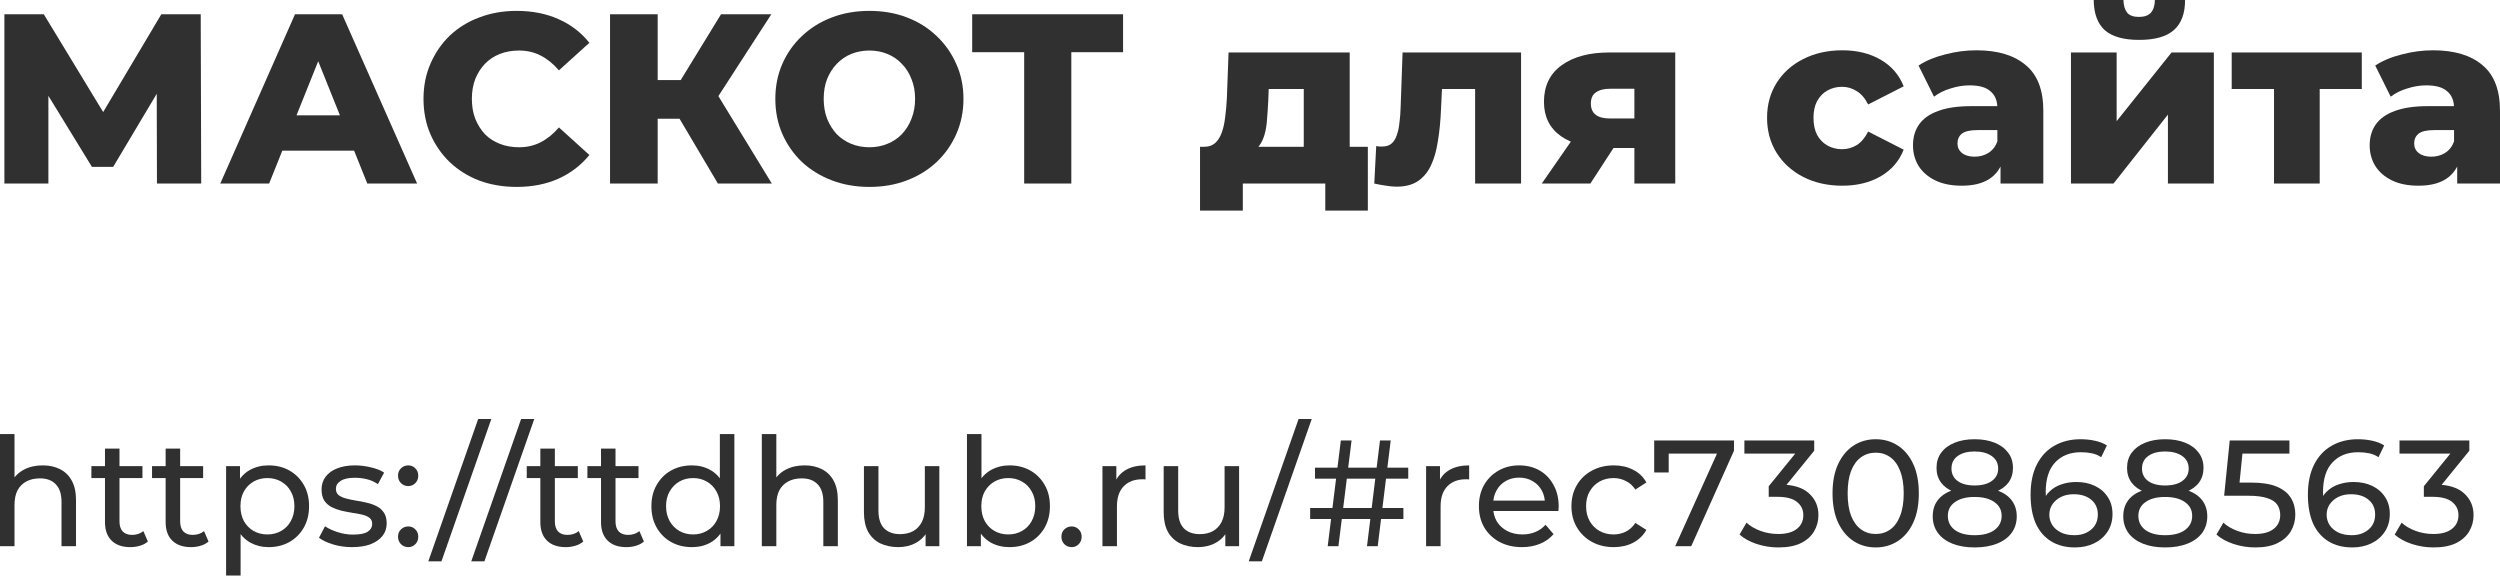
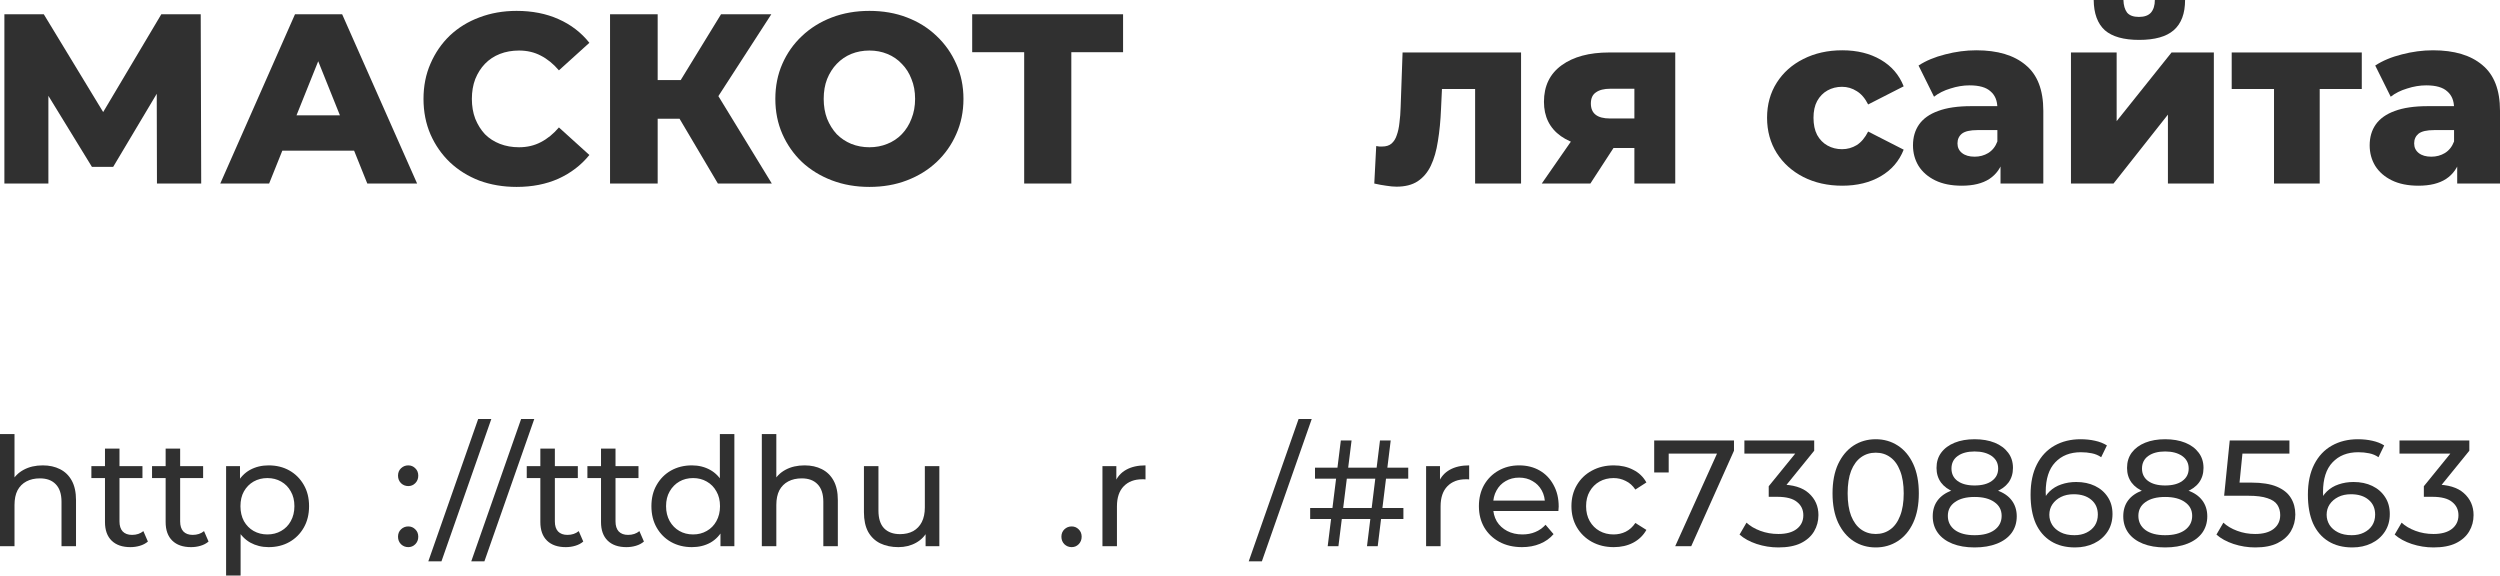
<svg xmlns="http://www.w3.org/2000/svg" viewBox="0 0 330.852 76.168" fill="none">
  <path d="M0.58 24.288V1.888H5.796L15.044 17.12H12.292L21.348 1.888H26.564L26.628 24.288H20.772L20.74 10.752H21.732L14.98 22.08H12.164L5.22 10.752H6.404V24.288H0.58Z" fill="#303030" />
  <path d="M29.152 24.288L39.04 1.888H45.28L55.2 24.288H48.608L40.864 4.992H43.361L35.617 24.288H29.152ZM34.56 19.936L36.193 15.264H47.137L48.769 19.936H34.56Z" fill="#303030" />
  <path d="M68.367 24.736C66.596 24.736 64.954 24.459 63.439 23.904C61.946 23.328 60.644 22.517 59.535 21.472C58.447 20.427 57.594 19.2 56.975 17.792C56.356 16.363 56.047 14.795 56.047 13.088C56.047 11.381 56.356 9.824 56.975 8.416C57.594 6.987 58.447 5.749 59.535 4.704C60.644 3.659 61.946 2.859 63.439 2.304C64.954 1.728 66.596 1.44 68.367 1.44C70.436 1.44 72.282 1.803 73.903 2.528C75.546 3.253 76.911 4.299 77.999 5.664L73.967 9.312C73.242 8.459 72.442 7.808 71.567 7.36C70.714 6.912 69.754 6.688 68.687 6.688C67.77 6.688 66.927 6.837 66.159 7.136C65.391 7.435 64.73 7.872 64.175 8.448C63.642 9.003 63.215 9.675 62.895 10.464C62.596 11.253 62.447 12.128 62.447 13.088C62.447 14.048 62.596 14.923 62.895 15.712C63.215 16.501 63.642 17.184 64.175 17.76C64.73 18.315 65.391 18.741 66.159 19.04C66.927 19.339 67.77 19.488 68.687 19.488C69.754 19.488 70.714 19.264 71.567 18.816C72.442 18.368 73.242 17.717 73.967 16.864L77.999 20.512C76.911 21.856 75.546 22.901 73.903 23.648C72.282 24.373 70.436 24.736 68.367 24.736Z" fill="#303030" />
  <path d="M95.005 24.288L88.701 13.632L93.789 10.624L102.141 24.288H95.005ZM80.733 24.288V1.888H87.037V24.288H80.733ZM85.213 15.712V10.592H93.341V15.712H85.213ZM94.397 13.76L88.541 13.12L95.421 1.888H102.077L94.397 13.76Z" fill="#303030" />
  <path d="M115.057 24.736C113.265 24.736 111.611 24.448 110.097 23.872C108.582 23.296 107.259 22.485 106.129 21.44C105.019 20.373 104.156 19.136 103.537 17.728C102.918 16.32 102.609 14.773 102.609 13.088C102.609 11.403 102.918 9.856 103.537 8.448C104.156 7.04 105.019 5.813 106.129 4.768C107.259 3.701 108.582 2.88 110.097 2.304C111.611 1.728 113.265 1.44 115.057 1.44C116.87 1.44 118.523 1.728 120.017 2.304C121.531 2.88 122.843 3.701 123.953 4.768C125.062 5.813 125.926 7.04 126.545 8.448C127.185 9.856 127.505 11.403 127.505 13.088C127.505 14.773 127.185 16.331 126.545 17.76C125.926 19.168 125.062 20.395 123.953 21.44C122.843 22.485 121.531 23.296 120.017 23.872C118.523 24.448 116.87 24.736 115.057 24.736ZM115.057 19.488C115.91 19.488 116.699 19.339 117.425 19.04C118.171 18.741 118.811 18.315 119.345 17.76C119.899 17.184 120.326 16.501 120.625 15.712C120.945 14.923 121.105 14.048 121.105 13.088C121.105 12.107 120.945 11.232 120.625 10.464C120.326 9.675 119.899 9.003 119.345 8.448C118.811 7.872 118.171 7.435 117.425 7.136C116.699 6.837 115.91 6.688 115.057 6.688C114.203 6.688 113.403 6.837 112.657 7.136C111.932 7.435 111.291 7.872 110.737 8.448C110.204 9.003 109.777 9.675 109.457 10.464C109.158 11.232 109.009 12.107 109.009 13.088C109.009 14.048 109.158 14.923 109.457 15.712C109.777 16.501 110.204 17.184 110.737 17.76C111.291 18.315 111.932 18.741 112.657 19.04C113.403 19.339 114.203 19.488 115.057 19.488Z" fill="#303030" />
  <path d="M135.54 24.288V5.504L136.948 6.912H128.66V1.888H148.628V6.912H140.372L141.78 5.504V24.288H135.54Z" fill="#303030" />
-   <path d="M172.541 21.632V11.776H167.901L167.837 13.44C167.795 14.272 167.741 15.061 167.677 15.808C167.635 16.533 167.528 17.195 167.357 17.792C167.186 18.389 166.941 18.901 166.621 19.328C166.301 19.733 165.875 20.032 165.341 20.224L159.389 19.424C159.965 19.424 160.434 19.264 160.797 18.944C161.181 18.603 161.48 18.133 161.693 17.536C161.907 16.939 162.056 16.256 162.141 15.488C162.248 14.699 162.323 13.867 162.365 12.992L162.589 6.944H178.621V21.632H172.541ZM158.813 27.872V19.424H181.021V27.872H175.389V24.288H164.477V27.872H158.813Z" fill="#303030" />
  <path d="M181.874 24.288L182.13 19.328C182.28 19.349 182.418 19.371 182.546 19.392C182.674 19.392 182.791 19.392 182.898 19.392C183.432 19.392 183.847 19.264 184.146 19.008C184.466 18.731 184.701 18.357 184.85 17.888C185.021 17.419 185.138 16.875 185.202 16.256C185.288 15.616 185.341 14.923 185.362 14.176L185.618 6.944H201.298V24.288H195.218V10.4L196.562 11.776H189.618L190.898 10.336L190.706 14.432C190.642 15.989 190.503 17.408 190.29 18.688C190.098 19.947 189.789 21.024 189.362 21.92C188.936 22.816 188.349 23.509 187.602 24C186.877 24.469 185.949 24.704 184.818 24.704C184.413 24.704 183.954 24.661 183.442 24.576C182.952 24.512 182.429 24.416 181.874 24.288Z" fill="#303030" />
  <path d="M216.296 24.288V18.656L217.096 19.584H212.68C210.099 19.584 208.062 19.061 206.568 18.016C205.075 16.949 204.328 15.435 204.328 13.472C204.328 11.381 205.107 9.771 206.664 8.64C208.222 7.509 210.323 6.944 212.968 6.944H221.704V24.288H216.296ZM204.04 24.288L208.616 17.696H214.76L210.472 24.288H204.04ZM216.296 16.832V10.24L217.096 11.744H213.096C212.285 11.744 211.656 11.904 211.208 12.224C210.76 12.523 210.536 13.013 210.536 13.696C210.536 15.019 211.379 15.68 213.064 15.68H217.096L216.296 16.832Z" fill="#303030" />
  <path d="M243.807 24.576C241.887 24.576 240.17 24.192 238.655 23.424C237.162 22.656 235.988 21.6 235.135 20.256C234.282 18.891 233.855 17.333 233.855 15.584C233.855 13.835 234.282 12.288 235.135 10.944C235.988 9.6 237.162 8.555 238.655 7.808C240.17 7.04 241.887 6.656 243.807 6.656C245.77 6.656 247.466 7.072 248.895 7.904C250.325 8.736 251.337 9.909 251.934 11.424L247.231 13.824C246.826 13.013 246.324 12.427 245.727 12.064C245.13 11.68 244.479 11.488 243.775 11.488C243.071 11.488 242.431 11.648 241.855 11.968C241.279 12.288 240.82 12.757 240.479 13.376C240.159 13.973 239.999 14.709 239.999 15.584C239.999 16.48 240.159 17.237 240.479 17.856C240.82 18.475 241.279 18.944 241.855 19.264C242.431 19.584 243.071 19.744 243.775 19.744C244.479 19.744 245.13 19.563 245.727 19.2C246.324 18.816 246.826 18.219 247.231 17.408L251.934 19.808C251.337 21.323 250.325 22.496 248.895 23.328C247.466 24.16 245.77 24.576 243.807 24.576Z" fill="#303030" />
  <path d="M264.751 24.288V21.056L264.334 20.256V14.304C264.334 13.344 264.036 12.608 263.437 12.096C262.862 11.563 261.935 11.296 260.653 11.296C259.821 11.296 258.979 11.435 258.127 11.712C257.272 11.968 256.547 12.331 255.95 12.8L253.901 8.672C254.883 8.032 256.058 7.541 257.422 7.2C258.809 6.837 260.186 6.656 261.55 6.656C264.366 6.656 266.543 7.307 268.077 8.608C269.636 9.888 270.414 11.904 270.414 14.656V24.288H264.751ZM259.631 24.576C258.244 24.576 257.07 24.341 256.11 23.872C255.15 23.403 254.413 22.763 253.901 21.952C253.411 21.141 253.166 20.235 253.166 19.232C253.166 18.165 253.434 17.248 253.966 16.48C254.521 15.691 255.363 15.093 256.495 14.688C257.624 14.261 259.086 14.048 260.878 14.048H264.974V17.216H261.71C260.728 17.216 260.036 17.376 259.631 17.696C259.246 18.016 259.054 18.443 259.054 18.976C259.054 19.509 259.256 19.936 259.661 20.256C260.068 20.576 260.623 20.736 261.325 20.736C261.987 20.736 262.585 20.576 263.117 20.256C263.672 19.915 264.079 19.403 264.334 18.72L265.166 20.96C264.846 22.155 264.216 23.061 263.277 23.68C262.36 24.277 261.145 24.576 259.631 24.576Z" fill="#303030" />
  <path d="M274.072 24.288V6.944H280.119V16.032L287.384 6.944H292.983V24.288H286.904V15.168L279.704 24.288H274.072ZM283.095 5.28C281.049 5.28 279.532 4.853 278.552 4C277.593 3.125 277.101 1.792 277.081 0H281.016C281.036 0.704 281.196 1.259 281.496 1.664C281.816 2.048 282.338 2.24 283.063 2.24C283.79 2.24 284.322 2.048 284.665 1.664C285.005 1.259 285.175 0.704 285.175 0H289.175C289.175 1.792 288.675 3.125 287.671 4C286.691 4.853 285.165 5.28 283.095 5.28Z" fill="#303030" />
  <path d="M300.945 24.288V10.432L302.257 11.776H295.345V6.944H312.56V11.776H305.648L306.992 10.432V24.288H300.945Z" fill="#303030" />
  <path d="M325.187 24.288V21.056L324.772 20.256V14.304C324.772 13.344 324.472 12.608 323.875 12.096C323.3 11.563 322.37 11.296 321.091 11.296C320.259 11.296 319.417 11.435 318.565 11.712C317.71 11.968 316.985 12.331 316.388 12.8L314.339 8.672C315.321 8.032 316.493 7.541 317.86 7.2C319.247 6.837 320.621 6.656 321.988 6.656C324.804 6.656 326.981 7.307 328.515 8.608C330.072 9.888 330.852 11.904 330.852 14.656V24.288H325.187ZM320.066 24.576C318.682 24.576 317.507 24.341 316.548 23.872C315.588 23.403 314.851 22.763 314.339 21.952C313.849 21.141 313.604 20.235 313.604 19.232C313.604 18.165 313.869 17.248 314.404 16.48C314.959 15.691 315.801 15.093 316.93 14.688C318.062 14.261 319.524 14.048 321.316 14.048H325.411V17.216H322.148C321.166 17.216 320.474 17.376 320.066 17.696C319.684 18.016 319.492 18.443 319.492 18.976C319.492 19.509 319.694 19.936 320.099 20.256C320.504 20.576 321.058 20.736 321.763 20.736C322.425 20.736 323.023 20.576 323.555 20.256C324.11 19.915 324.514 19.403 324.772 18.72L325.604 20.96C325.284 22.155 324.654 23.061 323.715 23.68C322.798 24.277 321.583 24.576 320.066 24.576Z" fill="#303030" />
  <path d="M5.66 61.588C6.527 61.588 7.287 61.755 7.94 62.088C8.607 62.421 9.127 62.928 9.5 63.608C9.873 64.288 10.06 65.148 10.06 66.188V72.288H8.14V66.408C8.14 65.381 7.887 64.608 7.38 64.088C6.887 63.568 6.187 63.308 5.28 63.308C4.6 63.308 4.007 63.441 3.5 63.708C2.993 63.975 2.6 64.368 2.32 64.888C2.053 65.408 1.92 66.055 1.92 66.828V72.288H0V57.448H1.92V64.548L1.54 63.788C1.887 63.095 2.42 62.555 3.14 62.168C3.86 61.781 4.7 61.588 5.66 61.588Z" fill="#303030" />
  <path d="M17.253 72.408C16.187 72.408 15.36 72.121 14.773 71.548C14.187 70.975 13.893 70.155 13.893 69.088V59.368H15.813V69.008C15.813 69.581 15.953 70.021 16.233 70.328C16.527 70.635 16.94 70.788 17.473 70.788C18.073 70.788 18.573 70.621 18.973 70.288L19.573 71.668C19.28 71.921 18.927 72.108 18.513 72.228C18.113 72.348 17.693 72.408 17.253 72.408ZM12.093 63.268V61.688H18.853V63.268H12.093Z" fill="#303030" />
  <path d="M25.281 72.408C24.214 72.408 23.387 72.121 22.801 71.548C22.214 70.975 21.921 70.155 21.921 69.088V59.368H23.841V69.008C23.841 69.581 23.981 70.021 24.261 70.328C24.554 70.635 24.967 70.788 25.501 70.788C26.101 70.788 26.601 70.621 27.001 70.288L27.601 71.668C27.307 71.921 26.954 72.108 26.541 72.228C26.141 72.348 25.721 72.408 25.281 72.408ZM20.121 63.268V61.688H26.881V63.268H20.121Z" fill="#303030" />
  <path d="M35.542 72.408C34.662 72.408 33.855 72.208 33.122 71.808C32.402 71.395 31.822 70.788 31.382 69.988C30.955 69.188 30.742 68.188 30.742 66.988C30.742 65.788 30.949 64.788 31.362 63.988C31.788 63.188 32.362 62.588 33.082 62.188C33.815 61.788 34.635 61.588 35.542 61.588C36.582 61.588 37.502 61.815 38.302 62.268C39.102 62.721 39.735 63.355 40.202 64.168C40.668 64.968 40.902 65.908 40.902 66.988C40.902 68.068 40.668 69.015 40.202 69.828C39.735 70.641 39.102 71.275 38.302 71.728C37.502 72.181 36.582 72.408 35.542 72.408ZM29.922 76.168V61.688H31.762V64.548L31.642 67.008L31.842 69.468V76.168H29.922ZM35.382 70.728C36.062 70.728 36.669 70.575 37.202 70.268C37.749 69.961 38.175 69.528 38.482 68.968C38.802 68.395 38.962 67.735 38.962 66.988C38.962 66.228 38.802 65.575 38.482 65.028C38.175 64.468 37.749 64.035 37.202 63.728C36.669 63.421 36.062 63.268 35.382 63.268C34.715 63.268 34.108 63.421 33.562 63.728C33.028 64.035 32.602 64.468 32.282 65.028C31.975 65.575 31.822 66.228 31.822 66.988C31.822 67.735 31.975 68.395 32.282 68.968C32.602 69.528 33.028 69.961 33.562 70.268C34.108 70.575 34.715 70.728 35.382 70.728Z" fill="#303030" />
-   <path d="M46.595 72.408C45.715 72.408 44.875 72.288 44.075 72.048C43.288 71.808 42.668 71.515 42.215 71.168L43.015 69.648C43.468 69.955 44.028 70.215 44.695 70.428C45.361 70.641 46.041 70.748 46.735 70.748C47.628 70.748 48.268 70.621 48.655 70.368C49.055 70.115 49.255 69.761 49.255 69.308C49.255 68.975 49.135 68.715 48.895 68.528C48.655 68.341 48.335 68.201 47.935 68.108C47.548 68.015 47.115 67.935 46.635 67.868C46.155 67.788 45.675 67.695 45.195 67.588C44.715 67.468 44.275 67.308 43.875 67.108C43.475 66.895 43.155 66.608 42.915 66.248C42.675 65.875 42.555 65.381 42.555 64.768C42.555 64.128 42.735 63.568 43.095 63.088C43.455 62.608 43.961 62.241 44.615 61.988C45.281 61.721 46.068 61.588 46.975 61.588C47.668 61.588 48.368 61.675 49.075 61.848C49.795 62.008 50.381 62.241 50.835 62.548L50.015 64.068C49.535 63.748 49.035 63.528 48.515 63.408C47.995 63.288 47.475 63.228 46.955 63.228C46.115 63.228 45.488 63.368 45.075 63.648C44.661 63.915 44.455 64.261 44.455 64.688C44.455 65.048 44.575 65.328 44.815 65.528C45.068 65.715 45.388 65.861 45.775 65.968C46.175 66.075 46.615 66.168 47.095 66.248C47.575 66.315 48.055 66.408 48.535 66.528C49.015 66.635 49.448 66.788 49.835 66.988C50.235 67.188 50.555 67.468 50.795 67.828C51.048 68.188 51.175 68.668 51.175 69.268C51.175 69.908 50.988 70.461 50.615 70.928C50.241 71.395 49.715 71.761 49.035 72.028C48.355 72.281 47.541 72.408 46.595 72.408Z" fill="#303030" />
  <path d="M54.034 64.328C53.661 64.328 53.341 64.201 53.074 63.948C52.808 63.681 52.674 63.348 52.674 62.948C52.674 62.548 52.808 62.221 53.074 61.968C53.341 61.715 53.661 61.588 54.034 61.588C54.394 61.588 54.701 61.715 54.954 61.968C55.221 62.221 55.354 62.548 55.354 62.948C55.354 63.348 55.221 63.681 54.954 63.948C54.701 64.201 54.394 64.328 54.034 64.328ZM54.034 72.408C53.661 72.408 53.341 72.281 53.074 72.028C52.808 71.761 52.674 71.428 52.674 71.028C52.674 70.628 52.808 70.301 53.074 70.048C53.341 69.795 53.661 69.668 54.034 69.668C54.394 69.668 54.701 69.795 54.954 70.048C55.221 70.301 55.354 70.628 55.354 71.028C55.354 71.428 55.221 71.761 54.954 72.028C54.701 72.281 54.394 72.408 54.034 72.408Z" fill="#303030" />
  <path d="M56.683 74.288L63.283 55.448H65.023L58.423 74.288H56.683Z" fill="#303030" />
  <path d="M62.366 74.288L68.966 55.448H70.706L64.106 74.288H62.366Z" fill="#303030" />
  <path d="M74.87 72.408C73.804 72.408 72.977 72.121 72.391 71.548C71.804 70.975 71.51 70.155 71.51 69.088V59.368H73.431V69.008C73.431 69.581 73.57 70.021 73.85 70.328C74.144 70.635 74.557 70.788 75.091 70.788C75.691 70.788 76.191 70.621 76.59 70.288L77.19 71.668C76.897 71.921 76.544 72.108 76.131 72.228C75.731 72.348 75.31 72.408 74.87 72.408ZM69.71 63.268V61.688H76.47V63.268H69.71Z" fill="#303030" />
  <path d="M82.898 72.408C81.831 72.408 81.004 72.121 80.418 71.548C79.831 70.975 79.538 70.155 79.538 69.088V59.368H81.458V69.008C81.458 69.581 81.598 70.021 81.878 70.328C82.171 70.635 82.584 70.788 83.118 70.788C83.718 70.788 84.218 70.621 84.618 70.288L85.218 71.668C84.924 71.921 84.571 72.108 84.158 72.228C83.758 72.348 83.338 72.408 82.898 72.408ZM77.738 63.268V61.688H84.498V63.268H77.738Z" fill="#303030" />
  <path d="M91.567 72.408C90.541 72.408 89.621 72.181 88.807 71.728C88.007 71.275 87.374 70.641 86.907 69.828C86.441 69.015 86.208 68.068 86.208 66.988C86.208 65.908 86.441 64.968 86.907 64.168C87.374 63.355 88.007 62.721 88.807 62.268C89.621 61.815 90.541 61.588 91.567 61.588C92.461 61.588 93.267 61.788 93.988 62.188C94.707 62.588 95.281 63.188 95.708 63.988C96.148 64.788 96.367 65.788 96.367 66.988C96.367 68.188 96.154 69.188 95.728 69.988C95.314 70.788 94.747 71.395 94.028 71.808C93.308 72.208 92.487 72.408 91.567 72.408ZM91.728 70.728C92.394 70.728 92.994 70.575 93.528 70.268C94.074 69.961 94.501 69.528 94.807 68.968C95.128 68.395 95.287 67.735 95.287 66.988C95.287 66.228 95.128 65.575 94.807 65.028C94.501 64.468 94.074 64.035 93.528 63.728C92.994 63.421 92.394 63.268 91.728 63.268C91.047 63.268 90.441 63.421 89.907 63.728C89.374 64.035 88.948 64.468 88.627 65.028C88.308 65.575 88.147 66.228 88.147 66.988C88.147 67.735 88.308 68.395 88.627 68.968C88.948 69.528 89.374 69.961 89.907 70.268C90.441 70.575 91.047 70.728 91.728 70.728ZM95.347 72.288V69.428L95.467 66.968L95.267 64.508V57.448H97.187V72.288H95.347Z" fill="#303030" />
  <path d="M106.48 61.588C107.347 61.588 108.107 61.755 108.76 62.088C109.427 62.421 109.947 62.928 110.32 63.608C110.694 64.288 110.88 65.148 110.88 66.188V72.288H108.96V66.408C108.96 65.381 108.707 64.608 108.2 64.088C107.707 63.568 107.007 63.308 106.1 63.308C105.42 63.308 104.827 63.441 104.32 63.708C103.814 63.975 103.42 64.368 103.14 64.888C102.874 65.408 102.74 66.055 102.74 66.828V72.288H100.82V57.448H102.74V64.548L102.36 63.788C102.707 63.095 103.24 62.555 103.96 62.168C104.68 61.781 105.52 61.588 106.48 61.588Z" fill="#303030" />
  <path d="M118.894 72.408C117.987 72.408 117.187 72.241 116.494 71.908C115.814 71.575 115.28 71.068 114.894 70.388C114.52 69.695 114.334 68.828 114.334 67.788V61.688H116.254V67.568C116.254 68.608 116.5 69.388 116.993 69.908C117.5 70.428 118.207 70.688 119.114 70.688C119.78 70.688 120.36 70.555 120.854 70.288C121.347 70.008 121.727 69.608 121.993 69.088C122.26 68.555 122.394 67.915 122.394 67.168V61.688H124.314V72.288H122.494V69.428L122.794 70.188C122.447 70.895 121.927 71.441 121.234 71.828C120.54 72.215 119.76 72.408 118.894 72.408Z" fill="#303030" />
-   <path d="M133.589 72.408C132.682 72.408 131.862 72.208 131.129 71.808C130.409 71.395 129.835 70.788 129.409 69.988C128.995 69.188 128.789 68.188 128.789 66.988C128.789 65.788 129.002 64.788 129.429 63.988C129.869 63.188 130.449 62.588 131.169 62.188C131.902 61.788 132.709 61.588 133.589 61.588C134.629 61.588 135.549 61.815 136.349 62.268C137.149 62.721 137.782 63.355 138.249 64.168C138.715 64.968 138.949 65.908 138.949 66.988C138.949 68.068 138.715 69.015 138.249 69.828C137.782 70.641 137.149 71.275 136.349 71.728C135.549 72.181 134.629 72.408 133.589 72.408ZM127.969 72.288V57.448H129.889V64.508L129.689 66.968L129.809 69.428V72.288H127.969ZM133.429 70.728C134.109 70.728 134.715 70.575 135.249 70.268C135.795 69.961 136.222 69.528 136.529 68.968C136.849 68.395 137.009 67.735 137.009 66.988C137.009 66.228 136.849 65.575 136.529 65.028C136.222 64.468 135.795 64.035 135.249 63.728C134.715 63.421 134.109 63.268 133.429 63.268C132.762 63.268 132.155 63.421 131.609 63.728C131.075 64.035 130.649 64.468 130.329 65.028C130.022 65.575 129.869 66.228 129.869 66.988C129.869 67.735 130.022 68.395 130.329 68.968C130.649 69.528 131.075 69.961 131.609 70.268C132.155 70.575 132.762 70.728 133.429 70.728Z" fill="#303030" />
  <path d="M141.827 72.408C141.454 72.408 141.134 72.281 140.867 72.028C140.601 71.761 140.467 71.428 140.467 71.028C140.467 70.628 140.601 70.301 140.867 70.048C141.134 69.795 141.454 69.668 141.827 69.668C142.187 69.668 142.494 69.795 142.747 70.048C143.014 70.301 143.147 70.628 143.147 71.028C143.147 71.428 143.014 71.761 142.747 72.028C142.494 72.281 142.187 72.408 141.827 72.408Z" fill="#303030" />
  <path d="M145.899 72.288V61.688H147.738V64.568L147.559 63.848C147.852 63.115 148.345 62.555 149.038 62.168C149.732 61.781 150.585 61.588 151.598 61.588V63.448C151.518 63.435 151.439 63.428 151.359 63.428C151.292 63.428 151.225 63.428 151.158 63.428C150.132 63.428 149.318 63.735 148.718 64.348C148.119 64.961 147.818 65.848 147.818 67.008V72.288H145.899Z" fill="#303030" />
-   <path d="M158.562 72.408C157.655 72.408 156.855 72.241 156.162 71.908C155.481 71.575 154.948 71.068 154.562 70.388C154.188 69.695 154.002 68.828 154.002 67.788V61.688H155.922V67.568C155.922 68.608 156.168 69.388 156.662 69.908C157.168 70.428 157.875 70.688 158.781 70.688C159.448 70.688 160.028 70.555 160.521 70.288C161.015 70.008 161.395 69.608 161.661 69.088C161.928 68.555 162.062 67.915 162.062 67.168V61.688H163.982V72.288H162.161V69.428L162.462 70.188C162.115 70.895 161.595 71.441 160.902 71.828C160.208 72.215 159.428 72.408 158.562 72.408Z" fill="#303030" />
  <path d="M165.257 74.288L171.857 55.448H173.597L166.997 74.288H165.257Z" fill="#303030" />
  <path d="M180.908 72.288L182.628 58.288H184.048L182.328 72.288H180.908ZM173.388 68.688V67.228H185.728V68.688H173.388ZM175.708 72.288L177.448 58.288H178.868L177.128 72.288H175.708ZM174.028 63.348V61.888H186.368V63.348H174.028Z" fill="#303030" />
  <path d="M188.731 72.288V61.688H190.57V64.568L190.391 63.848C190.684 63.115 191.177 62.555 191.87 62.168C192.564 61.781 193.417 61.588 194.43 61.588V63.448C194.351 63.435 194.271 63.428 194.191 63.428C194.124 63.428 194.057 63.428 193.99 63.428C192.964 63.428 192.151 63.735 191.551 64.348C190.951 64.961 190.65 65.848 190.65 67.008V72.288H188.731Z" fill="#303030" />
  <path d="M201.419 72.408C200.286 72.408 199.286 72.175 198.419 71.708C197.566 71.241 196.899 70.601 196.419 69.788C195.953 68.975 195.719 68.041 195.719 66.988C195.719 65.935 195.946 65.001 196.399 64.188C196.866 63.375 197.499 62.741 198.299 62.288C199.113 61.821 200.026 61.588 201.039 61.588C202.066 61.588 202.973 61.815 203.759 62.268C204.546 62.721 205.159 63.361 205.599 64.188C206.053 65.001 206.279 65.955 206.279 67.048C206.279 67.128 206.273 67.221 206.259 67.328C206.259 67.435 206.252 67.535 206.239 67.628H197.219V66.248H205.239L204.459 66.728C204.472 66.048 204.333 65.441 204.039 64.908C203.746 64.375 203.339 63.961 202.819 63.668C202.312 63.361 201.719 63.208 201.039 63.208C200.373 63.208 199.779 63.361 199.259 63.668C198.739 63.961 198.332 64.381 198.039 64.928C197.746 65.461 197.599 66.075 197.599 66.768V67.088C197.599 67.795 197.759 68.428 198.079 68.988C198.412 69.535 198.872 69.961 199.459 70.268C200.046 70.575 200.719 70.728 201.479 70.728C202.106 70.728 202.673 70.621 203.179 70.408C203.699 70.195 204.153 69.875 204.539 69.448L205.599 70.688C205.119 71.248 204.519 71.675 203.799 71.968C203.093 72.261 202.299 72.408 201.419 72.408Z" fill="#303030" />
  <path d="M213.565 72.408C212.485 72.408 211.519 72.175 210.665 71.708C209.825 71.241 209.165 70.601 208.685 69.788C208.205 68.975 207.965 68.041 207.965 66.988C207.965 65.935 208.205 65.001 208.685 64.188C209.165 63.375 209.825 62.741 210.665 62.288C211.519 61.821 212.485 61.588 213.565 61.588C214.525 61.588 215.379 61.781 216.125 62.168C216.885 62.541 217.472 63.101 217.885 63.848L216.425 64.788C216.079 64.268 215.652 63.888 215.145 63.648C214.652 63.395 214.119 63.268 213.545 63.268C212.852 63.268 212.232 63.421 211.685 63.728C211.139 64.035 210.705 64.468 210.385 65.028C210.065 65.575 209.905 66.228 209.905 66.988C209.905 67.748 210.065 68.408 210.385 68.968C210.705 69.528 211.139 69.961 211.685 70.268C212.232 70.575 212.852 70.728 213.545 70.728C214.119 70.728 214.652 70.608 215.145 70.368C215.652 70.115 216.079 69.728 216.425 69.208L217.885 70.128C217.472 70.861 216.885 71.428 216.125 71.828C215.379 72.215 214.525 72.408 213.565 72.408Z" fill="#303030" />
  <path d="M221.697 72.288L227.637 59.128L228.157 60.028H219.837L220.837 59.048V62.528H218.917V58.288H229.477V59.648L223.817 72.288H221.697Z" fill="#303030" />
  <path d="M235.354 72.448C234.367 72.448 233.407 72.295 232.474 71.988C231.554 71.681 230.8 71.268 230.214 70.748L231.134 69.168C231.6 69.608 232.207 69.968 232.954 70.248C233.7 70.528 234.5 70.668 235.354 70.668C236.394 70.668 237.2 70.448 237.774 70.008C238.36 69.555 238.654 68.948 238.654 68.188C238.654 67.455 238.374 66.868 237.814 66.428C237.267 65.975 236.394 65.748 235.194 65.748H234.074V64.348L238.234 59.228L238.514 60.028H230.854V58.288H240.093V59.648L235.954 64.748L234.914 64.128H235.574C237.267 64.128 238.534 64.508 239.374 65.268C240.227 66.028 240.653 66.995 240.653 68.168C240.653 68.955 240.46 69.675 240.073 70.328C239.687 70.981 239.1 71.501 238.314 71.888C237.54 72.261 236.554 72.448 235.354 72.448Z" fill="#303030" />
  <path d="M248.239 72.448C247.146 72.448 246.166 72.168 245.299 71.608C244.446 71.048 243.766 70.235 243.259 69.168C242.766 68.101 242.519 66.808 242.519 65.288C242.519 63.768 242.766 62.475 243.259 61.408C243.766 60.341 244.446 59.528 245.299 58.968C246.166 58.408 247.146 58.128 248.239 58.128C249.319 58.128 250.293 58.408 251.16 58.968C252.024 59.528 252.707 60.341 253.199 61.408C253.691 62.475 253.939 63.768 253.939 65.288C253.939 66.808 253.691 68.101 253.199 69.168C252.707 70.235 252.024 71.048 251.16 71.608C250.293 72.168 249.319 72.448 248.239 72.448ZM248.239 70.668C248.972 70.668 249.612 70.468 250.158 70.068C250.72 69.668 251.152 69.068 251.46 68.268C251.779 67.468 251.939 66.475 251.939 65.288C251.939 64.101 251.779 63.108 251.46 62.308C251.152 61.508 250.72 60.908 250.158 60.508C249.612 60.108 248.972 59.908 248.239 59.908C247.506 59.908 246.859 60.108 246.299 60.508C245.739 60.908 245.299 61.508 244.979 62.308C244.672 63.108 244.519 64.101 244.519 65.288C244.519 66.475 244.672 67.468 244.979 68.268C245.299 69.068 245.739 69.668 246.299 70.068C246.859 70.468 247.506 70.668 248.239 70.668Z" fill="#303030" />
  <path d="M261.318 72.448C260.186 72.448 259.206 72.281 258.379 71.948C257.552 71.615 256.912 71.141 256.46 70.528C256.005 69.901 255.778 69.168 255.778 68.328C255.778 67.501 255.993 66.801 256.42 66.228C256.86 65.641 257.492 65.201 258.319 64.908C259.146 64.601 260.146 64.448 261.318 64.448C262.492 64.448 263.492 64.601 264.319 64.908C265.158 65.201 265.798 65.641 266.238 66.228C266.678 66.815 266.898 67.515 266.898 68.328C266.898 69.168 266.673 69.901 266.218 70.528C265.766 71.141 265.119 71.615 264.279 71.948C263.439 72.281 262.452 72.448 261.318 72.448ZM261.318 70.828C262.44 70.828 263.312 70.601 263.939 70.148C264.579 69.681 264.899 69.055 264.899 68.268C264.899 67.495 264.579 66.888 263.939 66.448C263.312 65.995 262.44 65.768 261.318 65.768C260.213 65.768 259.346 65.995 258.719 66.448C258.092 66.888 257.779 67.495 257.779 68.268C257.779 69.055 258.092 69.681 258.719 70.148C259.346 70.601 260.213 70.828 261.318 70.828ZM261.318 65.528C260.253 65.528 259.346 65.388 258.599 65.108C257.852 64.815 257.28 64.401 256.88 63.868C256.48 63.321 256.28 62.675 256.28 61.928C256.28 61.141 256.485 60.468 256.9 59.908C257.325 59.335 257.919 58.895 258.679 58.588C259.439 58.281 260.318 58.128 261.318 58.128C262.332 58.128 263.219 58.281 263.979 58.588C264.739 58.895 265.331 59.335 265.758 59.908C266.186 60.468 266.398 61.141 266.398 61.928C266.398 62.675 266.198 63.321 265.798 63.868C265.398 64.401 264.819 64.815 264.059 65.108C263.299 65.388 262.385 65.528 261.318 65.528ZM261.318 64.248C262.292 64.248 263.052 64.048 263.599 63.648C264.159 63.248 264.439 62.701 264.439 62.008C264.439 61.301 264.151 60.748 263.579 60.348C263.004 59.948 262.252 59.748 261.318 59.748C260.386 59.748 259.638 59.948 259.079 60.348C258.531 60.748 258.259 61.301 258.259 62.008C258.259 62.701 258.526 63.248 259.059 63.648C259.606 64.048 260.358 64.248 261.318 64.248Z" fill="#303030" />
  <path d="M274.609 72.448C273.37 72.448 272.31 72.175 271.431 71.628C270.551 71.081 269.876 70.295 269.409 69.268C268.957 68.228 268.729 66.961 268.729 65.468C268.729 63.881 269.009 62.541 269.569 61.448C270.129 60.355 270.911 59.528 271.91 58.968C272.91 58.408 274.057 58.128 275.349 58.128C276.016 58.128 276.651 58.195 277.251 58.328C277.863 58.461 278.39 58.668 278.83 58.948L278.07 60.508C277.71 60.255 277.296 60.081 276.831 59.988C276.376 59.895 275.896 59.848 275.389 59.848C273.962 59.848 272.83 60.295 271.99 61.188C271.151 62.068 270.731 63.381 270.731 65.128C270.731 65.408 270.743 65.741 270.771 66.128C270.796 66.515 270.863 66.895 270.971 67.268L270.289 66.588C270.491 65.975 270.803 65.461 271.231 65.048C271.671 64.621 272.19 64.308 272.79 64.108C273.402 63.895 274.062 63.788 274.769 63.788C275.704 63.788 276.531 63.961 277.251 64.308C277.97 64.655 278.537 65.148 278.95 65.788C279.362 66.415 279.57 67.161 279.57 68.028C279.57 68.921 279.35 69.701 278.91 70.368C278.47 71.035 277.875 71.548 277.131 71.908C276.383 72.268 275.544 72.448 274.609 72.448ZM274.529 70.828C275.144 70.828 275.676 70.715 276.131 70.488C276.596 70.261 276.963 69.948 277.231 69.548C277.495 69.135 277.63 68.655 277.63 68.108C277.63 67.281 277.343 66.628 276.771 66.148C276.196 65.655 275.416 65.408 274.429 65.408C273.79 65.408 273.23 65.528 272.75 65.768C272.27 66.008 271.89 66.335 271.611 66.748C271.343 67.148 271.211 67.608 271.211 68.128C271.211 68.608 271.336 69.055 271.591 69.468C271.843 69.868 272.215 70.195 272.71 70.448C273.202 70.701 273.81 70.828 274.529 70.828Z" fill="#303030" />
  <path d="M286.534 72.448C285.399 72.448 284.42 72.281 283.593 71.948C282.768 71.615 282.126 71.141 281.674 70.528C281.221 69.901 280.994 69.168 280.994 68.328C280.994 67.501 281.206 66.801 281.634 66.228C282.073 65.641 282.708 65.201 283.533 64.908C284.36 64.601 285.359 64.448 286.534 64.448C287.706 64.448 288.708 64.601 289.533 64.908C290.375 65.201 291.014 65.641 291.454 66.228C291.894 66.815 292.114 67.515 292.114 68.328C292.114 69.168 291.886 69.901 291.434 70.528C290.979 71.141 290.335 71.615 289.493 71.948C288.653 72.281 287.666 72.448 286.534 72.448ZM286.534 70.828C287.653 70.828 288.528 70.601 289.153 70.148C289.792 69.681 290.115 69.055 290.115 68.268C290.115 67.495 289.792 66.888 289.153 66.448C288.528 65.995 287.653 65.768 286.534 65.768C285.427 65.768 284.56 65.995 283.933 66.448C283.308 66.888 282.993 67.495 282.993 68.268C282.993 69.055 283.308 69.681 283.933 70.148C284.56 70.601 285.427 70.828 286.534 70.828ZM286.534 65.528C285.467 65.528 284.56 65.388 283.813 65.108C283.068 64.815 282.493 64.401 282.093 63.868C281.694 63.321 281.494 62.675 281.494 61.928C281.494 61.141 281.701 60.468 282.113 59.908C282.541 59.335 283.133 58.895 283.893 58.588C284.655 58.281 285.534 58.128 286.534 58.128C287.546 58.128 288.433 58.281 289.193 58.588C289.955 58.895 290.547 59.335 290.974 59.908C291.399 60.468 291.614 61.141 291.614 61.928C291.614 62.675 291.414 63.321 291.014 63.868C290.615 64.401 290.035 64.815 289.273 65.108C288.513 65.388 287.601 65.528 286.534 65.528ZM286.534 64.248C287.506 64.248 288.268 64.048 288.813 63.648C289.373 63.248 289.652 62.701 289.652 62.008C289.652 61.301 289.368 60.748 288.793 60.348C288.221 59.948 287.466 59.748 286.534 59.748C285.599 59.748 284.855 59.948 284.292 60.348C283.748 60.748 283.473 61.301 283.473 62.008C283.473 62.701 283.74 63.248 284.272 63.648C284.82 64.048 285.574 64.248 286.534 64.248Z" fill="#303030" />
  <path d="M298.464 72.448C297.479 72.448 296.517 72.295 295.585 71.988C294.665 71.681 293.911 71.268 293.326 70.748L294.245 69.168C294.71 69.608 295.317 69.968 296.065 70.248C296.812 70.528 297.604 70.668 298.444 70.668C299.511 70.668 300.33 70.441 300.905 69.988C301.477 69.535 301.765 68.928 301.765 68.168C301.765 67.648 301.637 67.195 301.385 66.808C301.132 66.421 300.693 66.128 300.065 65.928C299.451 65.715 298.603 65.608 297.524 65.608H294.345L295.085 58.288H302.984V60.028H295.825L296.864 59.048L296.285 64.828L295.245 63.868H297.944C299.346 63.868 300.47 64.048 301.325 64.408C302.177 64.768 302.799 65.268 303.184 65.908C303.571 66.535 303.764 67.261 303.764 68.088C303.764 68.888 303.571 69.621 303.184 70.288C302.799 70.941 302.212 71.468 301.425 71.868C300.653 72.255 299.665 72.448 298.464 72.448Z" fill="#303030" />
  <path d="M311.31 72.448C310.068 72.448 309.009 72.175 308.129 71.628C307.25 71.081 306.575 70.295 306.11 69.268C305.655 68.228 305.428 66.961 305.428 65.468C305.428 63.881 305.71 62.541 306.27 61.448C306.83 60.355 307.609 59.528 308.609 58.968C309.609 58.408 310.756 58.128 312.05 58.128C312.715 58.128 313.349 58.195 313.949 58.328C314.561 58.461 315.089 58.668 315.528 58.948L314.769 60.508C314.409 60.255 313.997 60.081 313.529 59.988C313.074 59.895 312.595 59.848 312.09 59.848C310.663 59.848 309.529 60.295 308.689 61.188C307.849 62.068 307.43 63.381 307.43 65.128C307.43 65.408 307.442 65.741 307.469 66.128C307.494 66.515 307.562 66.895 307.669 67.268L306.99 66.588C307.19 65.975 307.502 65.461 307.929 65.048C308.369 64.621 308.889 64.308 309.489 64.108C310.103 63.895 310.763 63.788 311.47 63.788C312.402 63.788 313.229 63.961 313.949 64.308C314.669 64.655 315.236 65.148 315.648 65.788C316.063 66.415 316.268 67.161 316.268 68.028C316.268 68.921 316.048 69.701 315.608 70.368C315.169 71.035 314.576 71.548 313.829 71.908C313.082 72.268 312.242 72.448 311.31 72.448ZM311.23 70.828C311.843 70.828 312.375 70.715 312.83 70.488C313.297 70.261 313.662 69.948 313.929 69.548C314.196 69.135 314.329 68.655 314.329 68.108C314.329 67.281 314.042 66.628 313.469 66.148C312.895 65.655 312.115 65.408 311.128 65.408C310.488 65.408 309.928 65.528 309.449 65.768C308.969 66.008 308.589 66.335 308.309 66.748C308.042 67.148 307.909 67.608 307.909 68.128C307.909 68.608 308.037 69.055 308.289 69.468C308.542 69.868 308.916 70.195 309.409 70.448C309.903 70.701 310.508 70.828 311.23 70.828Z" fill="#303030" />
  <path d="M322.053 72.448C321.066 72.448 320.106 72.295 319.172 71.988C318.252 71.681 317.5 71.268 316.913 70.748L317.832 69.168C318.3 69.608 318.907 69.968 319.654 70.248C320.399 70.528 321.198 70.668 322.053 70.668C323.092 70.668 323.9 70.448 324.472 70.008C325.059 69.555 325.354 68.948 325.354 68.188C325.354 67.455 325.072 66.868 324.512 66.428C323.967 65.975 323.092 65.748 321.893 65.748H320.774V64.348L324.932 59.228L325.214 60.028H317.552V58.288H326.793V59.648L322.653 64.748L321.613 64.128H322.273C323.967 64.128 325.234 64.508 326.074 65.268C326.926 66.028 327.353 66.995 327.353 68.168C327.353 68.955 327.161 69.675 326.773 70.328C326.386 70.981 325.799 71.501 325.012 71.888C324.239 72.261 323.252 72.448 322.053 72.448Z" fill="#303030" />
</svg>